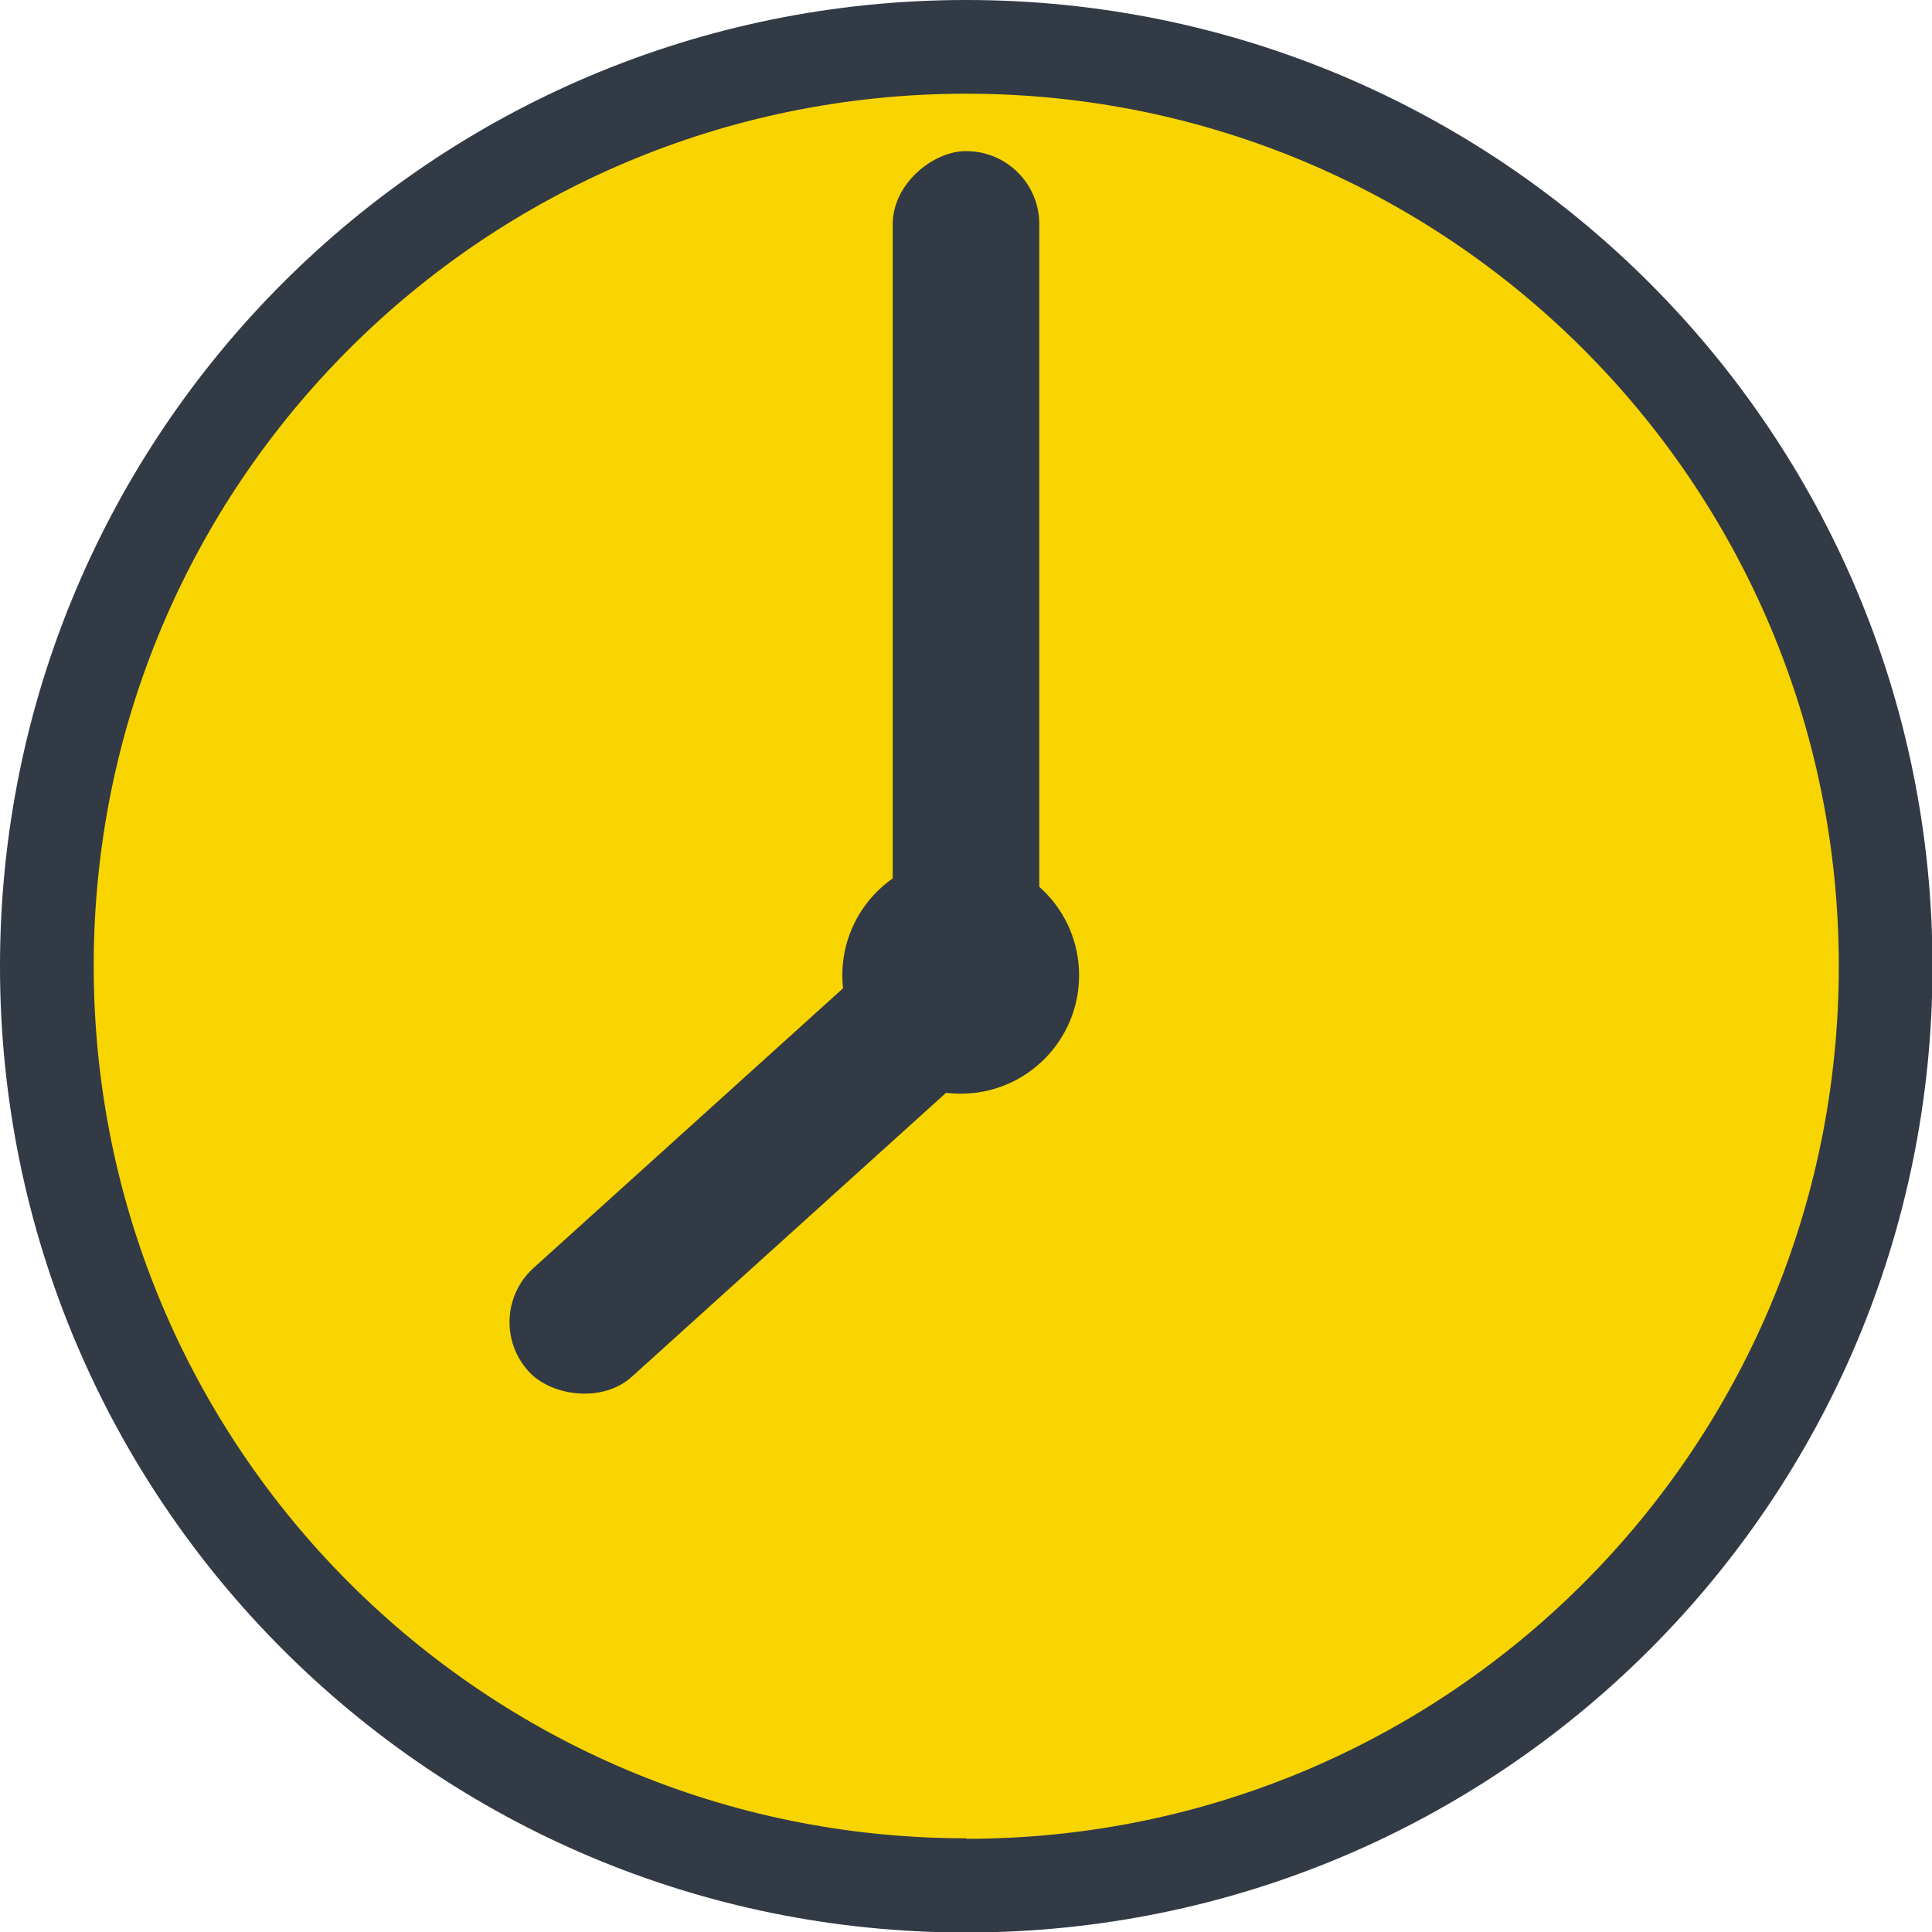
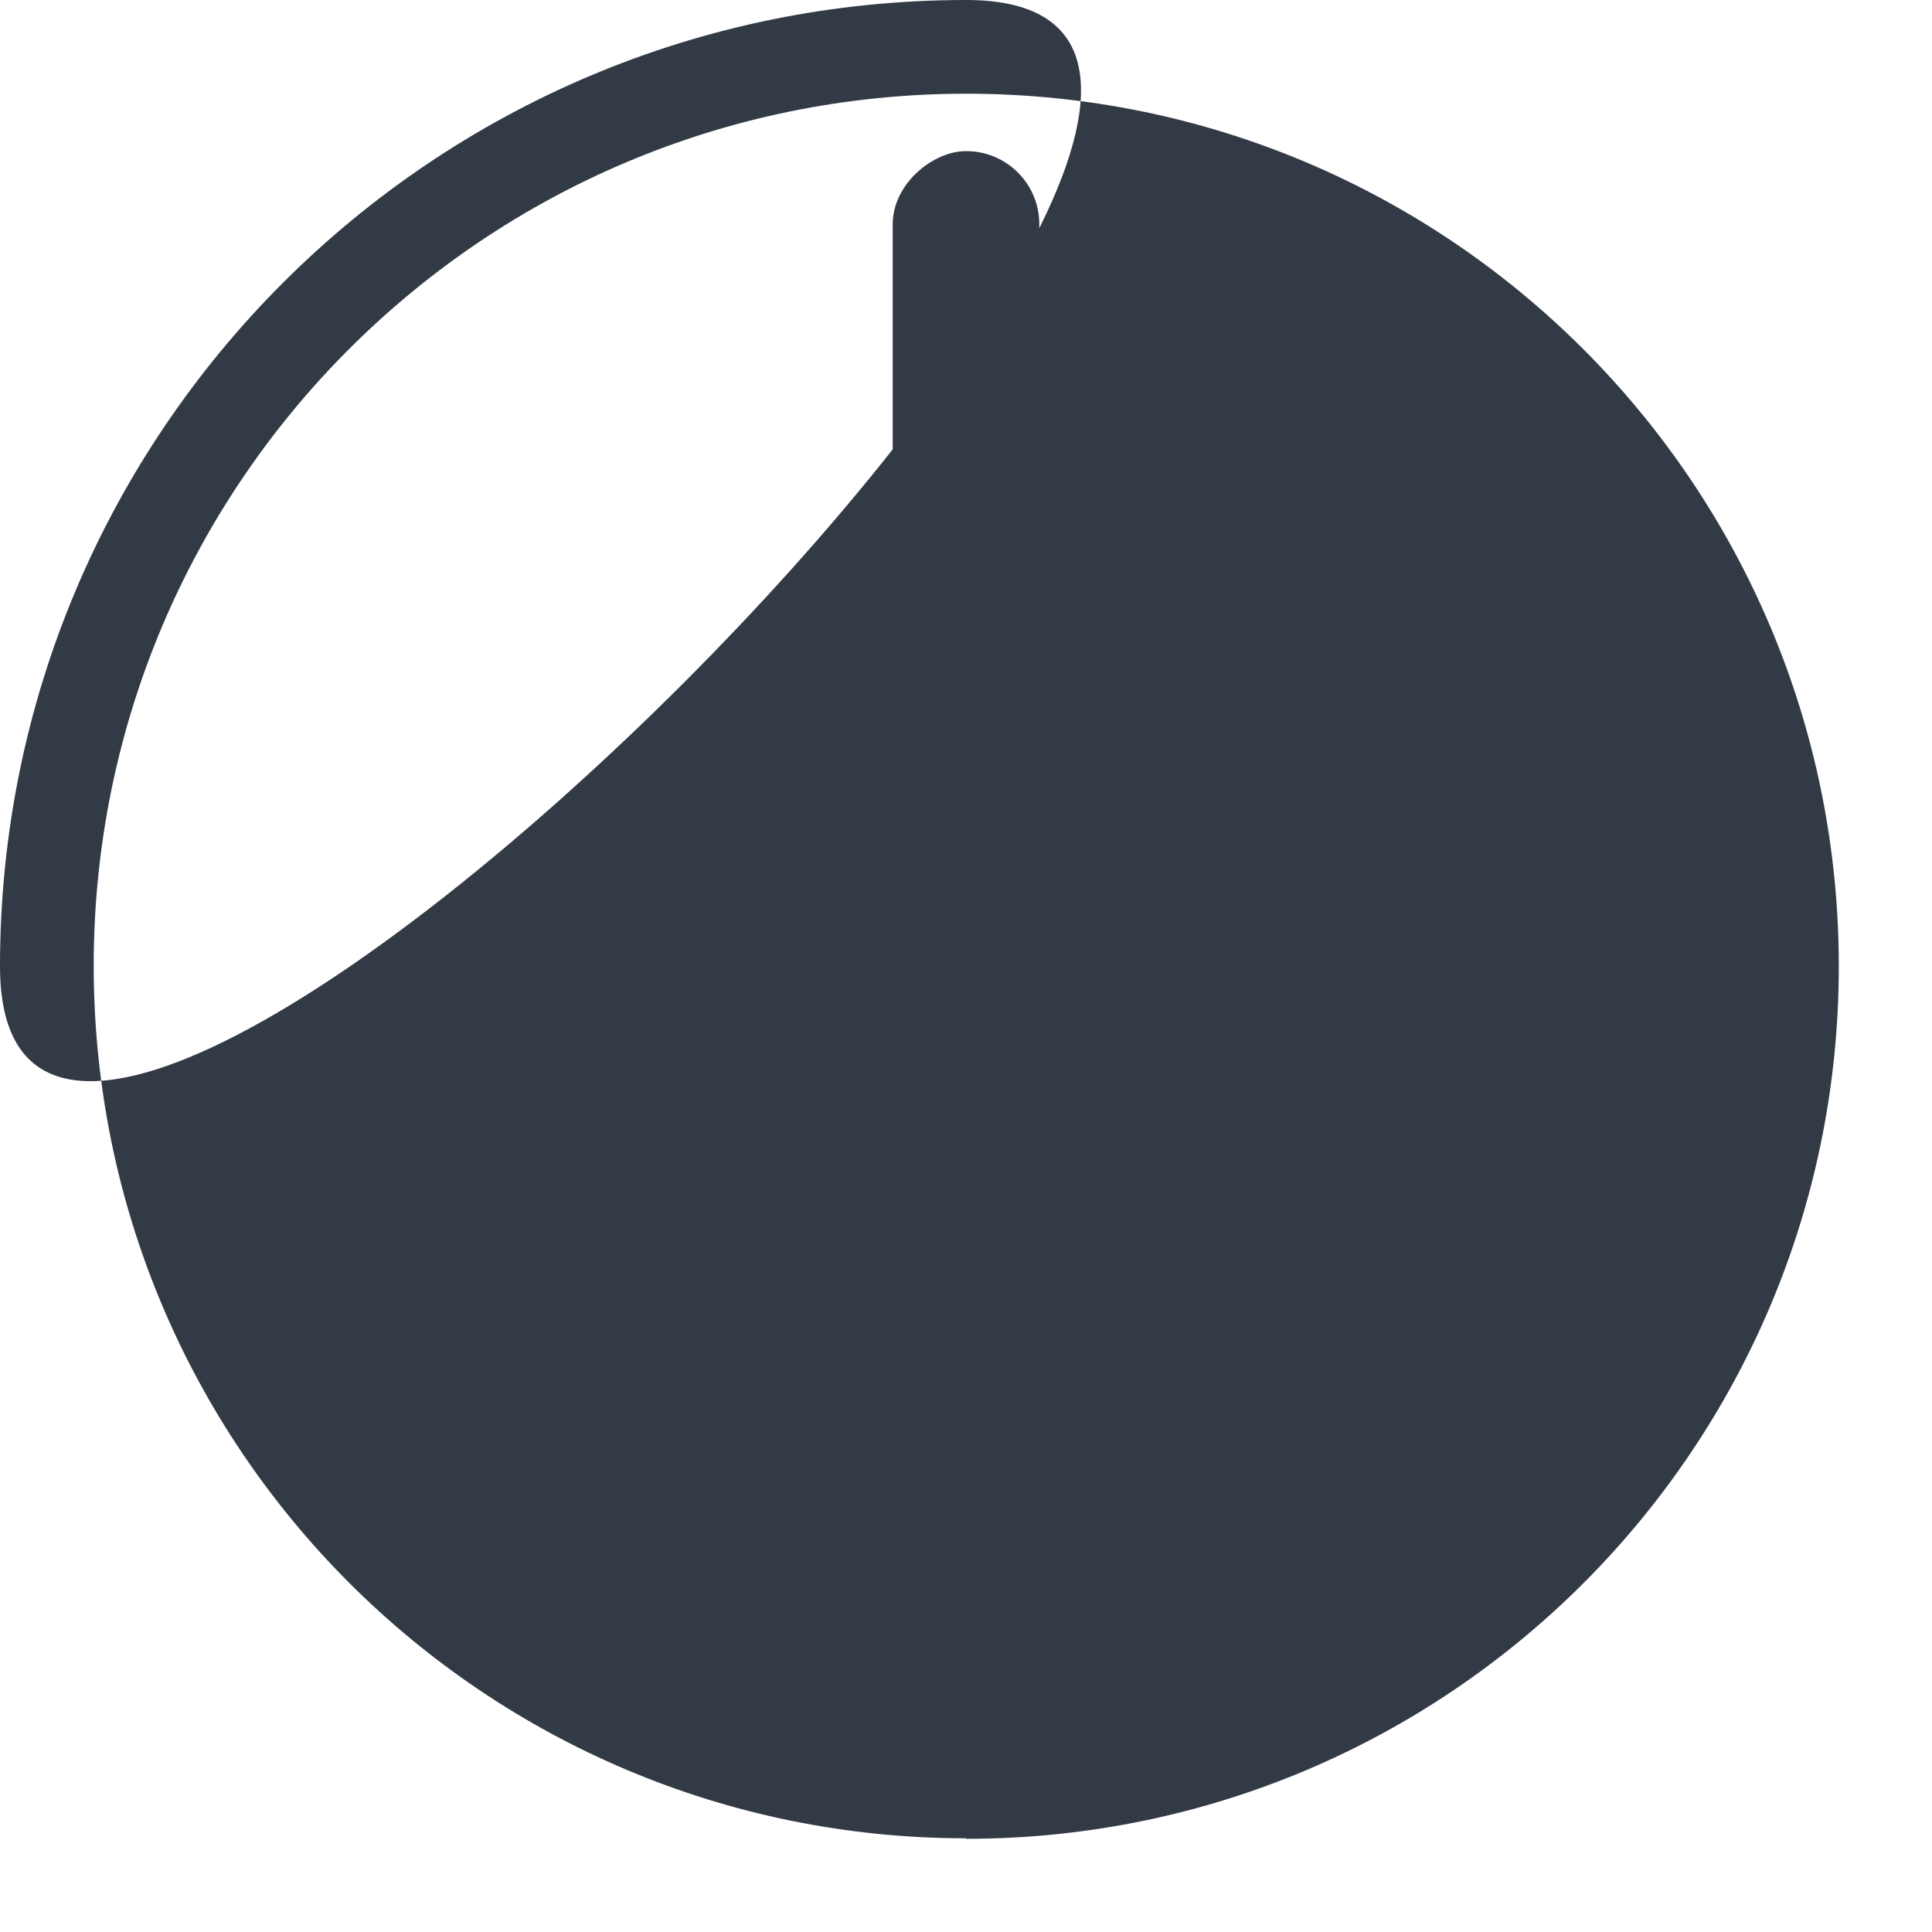
<svg xmlns="http://www.w3.org/2000/svg" id="Ebene_2" data-name="Ebene 2" viewBox="0 0 383.5 383.5">
  <defs>
    <style>
      .cls-1 {
        fill: #f8d500;
      }

      .cls-1, .cls-2 {
        stroke-width: 0px;
      }

      .cls-2 {
        fill: #323a45;
      }
    </style>
  </defs>
  <g id="Ebene_1-2" data-name="Ebene 1">
    <g>
-       <circle class="cls-1" cx="191.8" cy="191.8" r="182.4" />
-       <path class="cls-2" d="m191.8,0C85.8,0,0,85.8,0,191.8s85.8,191.8,191.8,191.8,191.8-85.8,191.8-191.8S297.7,0,191.8,0Zm0,364.9c-95.7,0-173.2-77.5-173.2-173.2S96.1,18.6,191.8,18.6s173.2,77.5,173.2,173.2-77.5,173.2-173.2,173.2Z" />
+       <path class="cls-2" d="m191.8,0C85.8,0,0,85.8,0,191.8S297.7,0,191.8,0Zm0,364.9c-95.7,0-173.2-77.5-173.2-173.2S96.1,18.6,191.8,18.6s173.2,77.5,173.2,173.2-77.5,173.2-173.2,173.2Z" />
      <rect class="cls-2" x="110" y="97.2" width="163.6" height="29.1" rx="14.5" ry="14.5" transform="translate(303.5 -80) rotate(90)" />
-       <rect class="cls-2" x="89.9" y="218.3" width="117" height="29.1" rx="14.5" ry="14.5" transform="translate(-117.9 159.7) rotate(-42.1)" />
-       <circle class="cls-2" cx="190.7" cy="193.6" r="23.5" />
    </g>
  </g>
</svg>